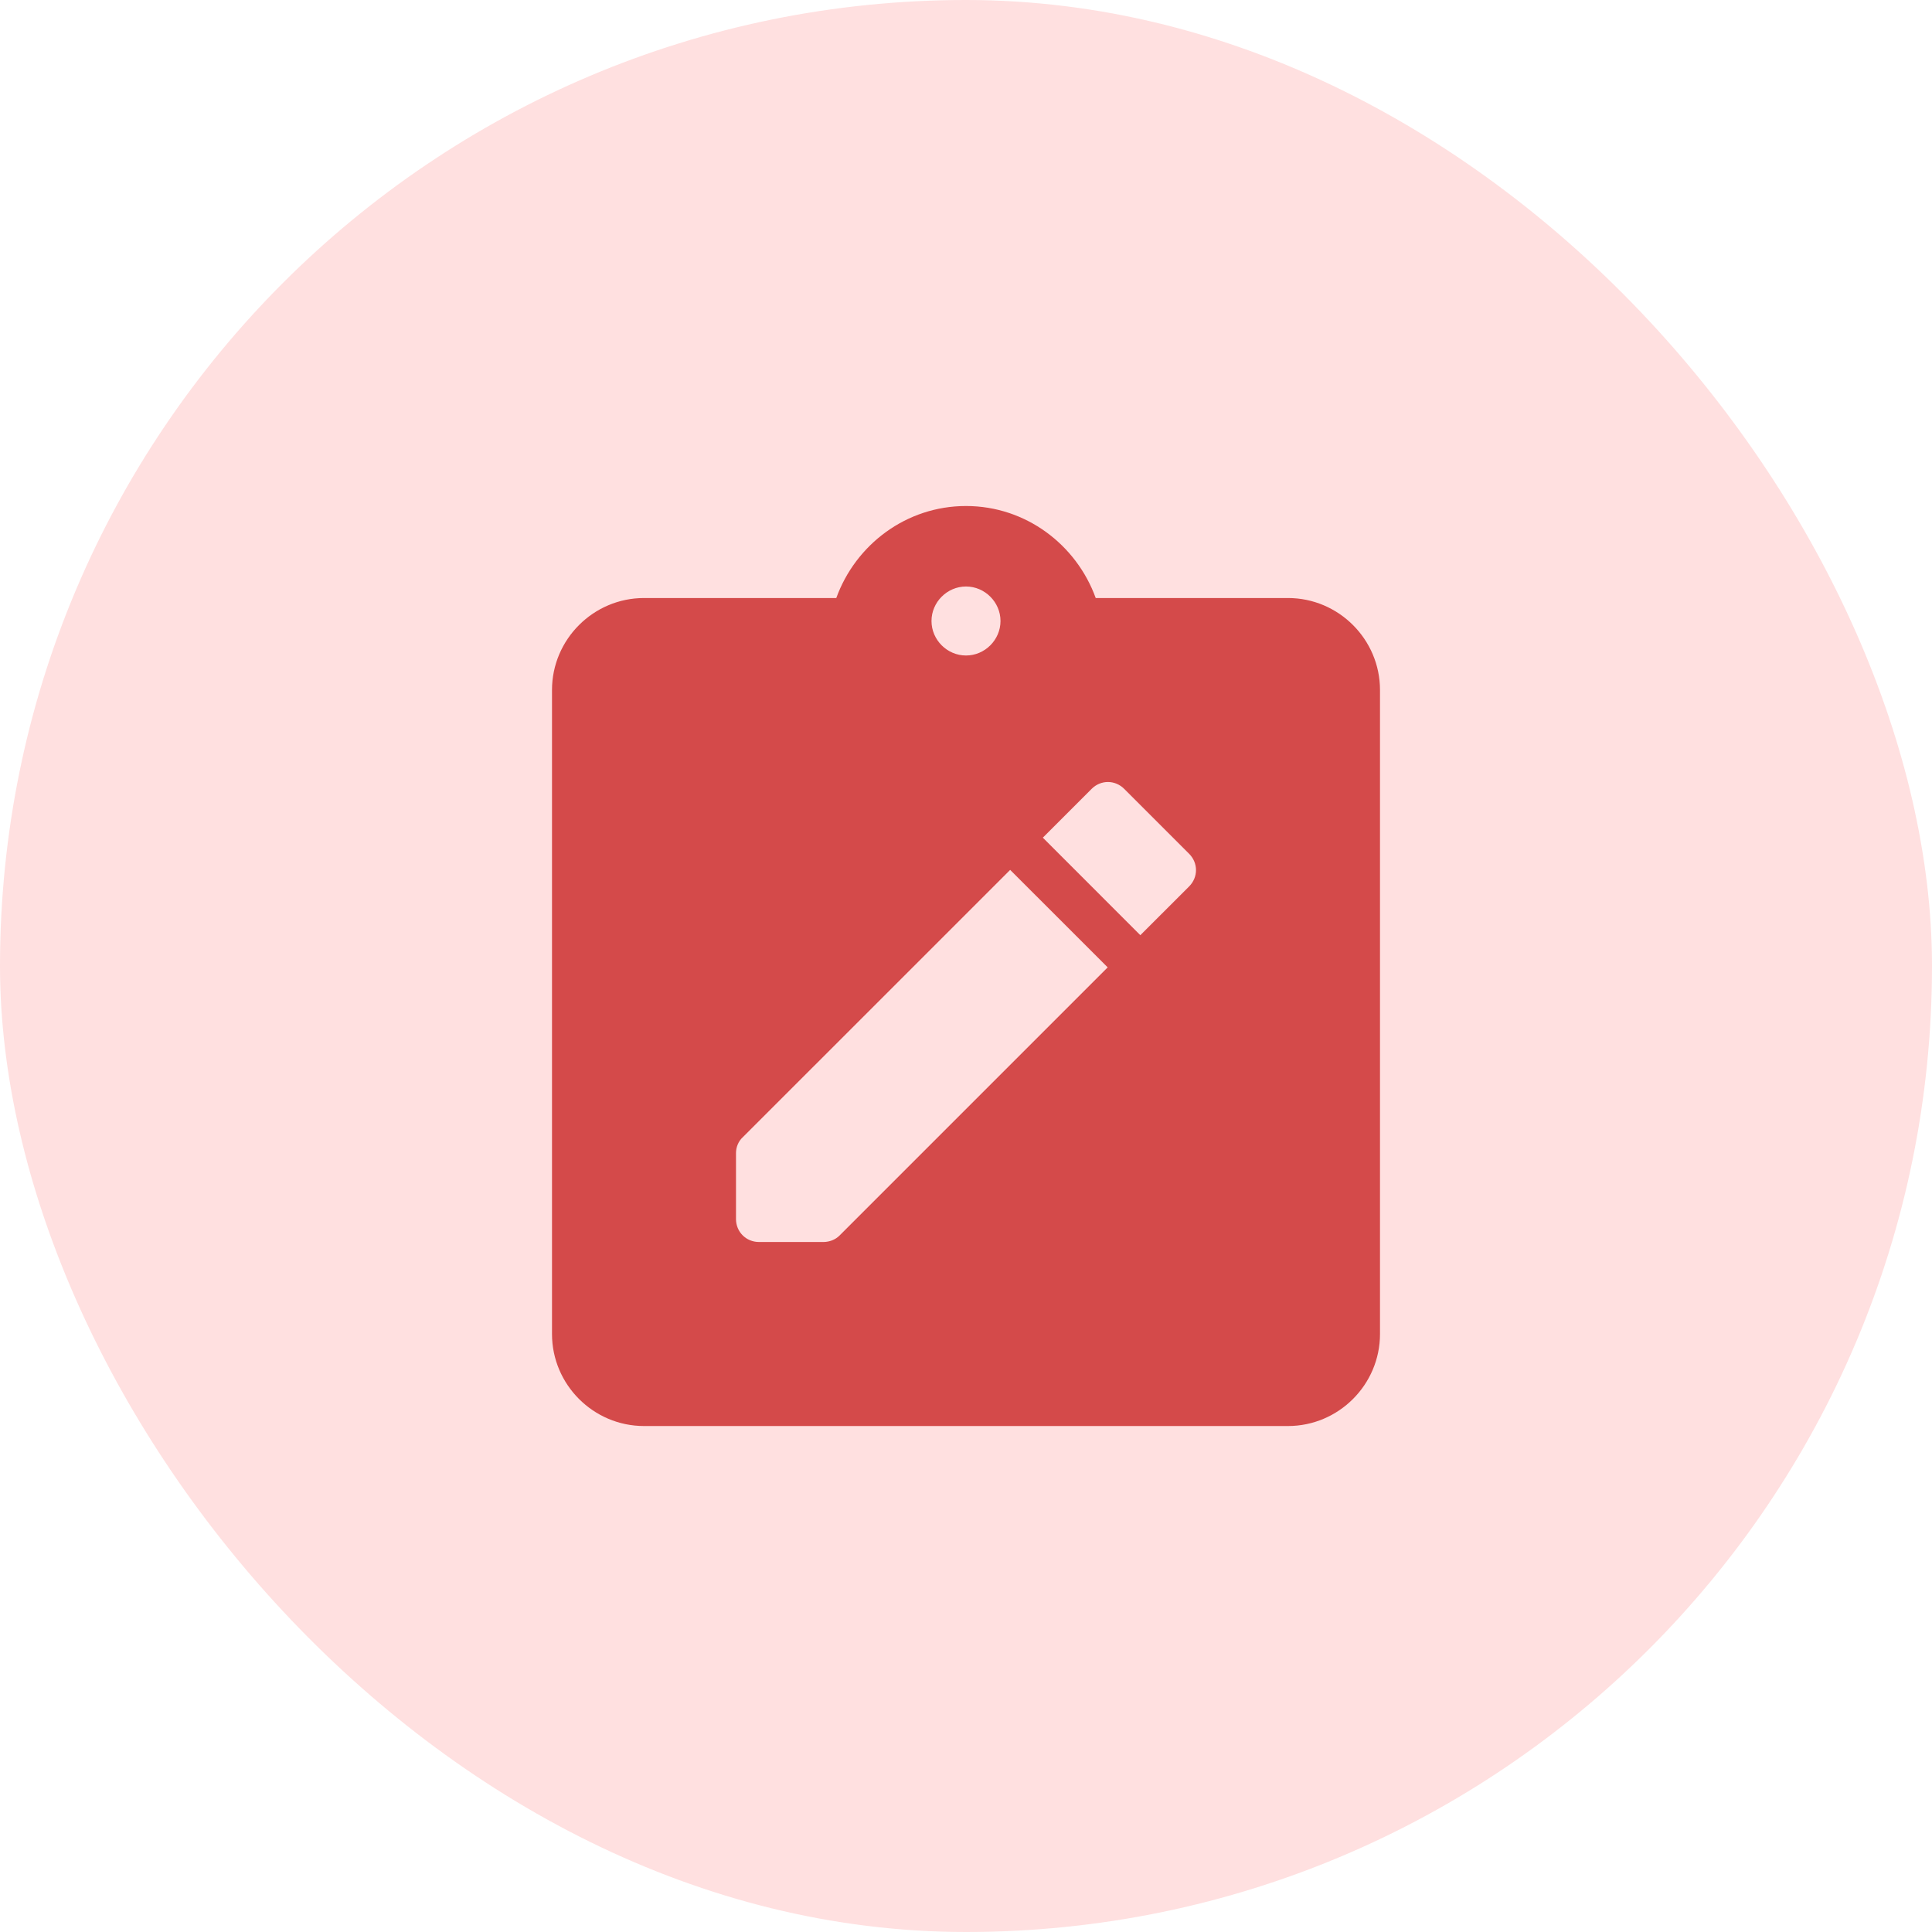
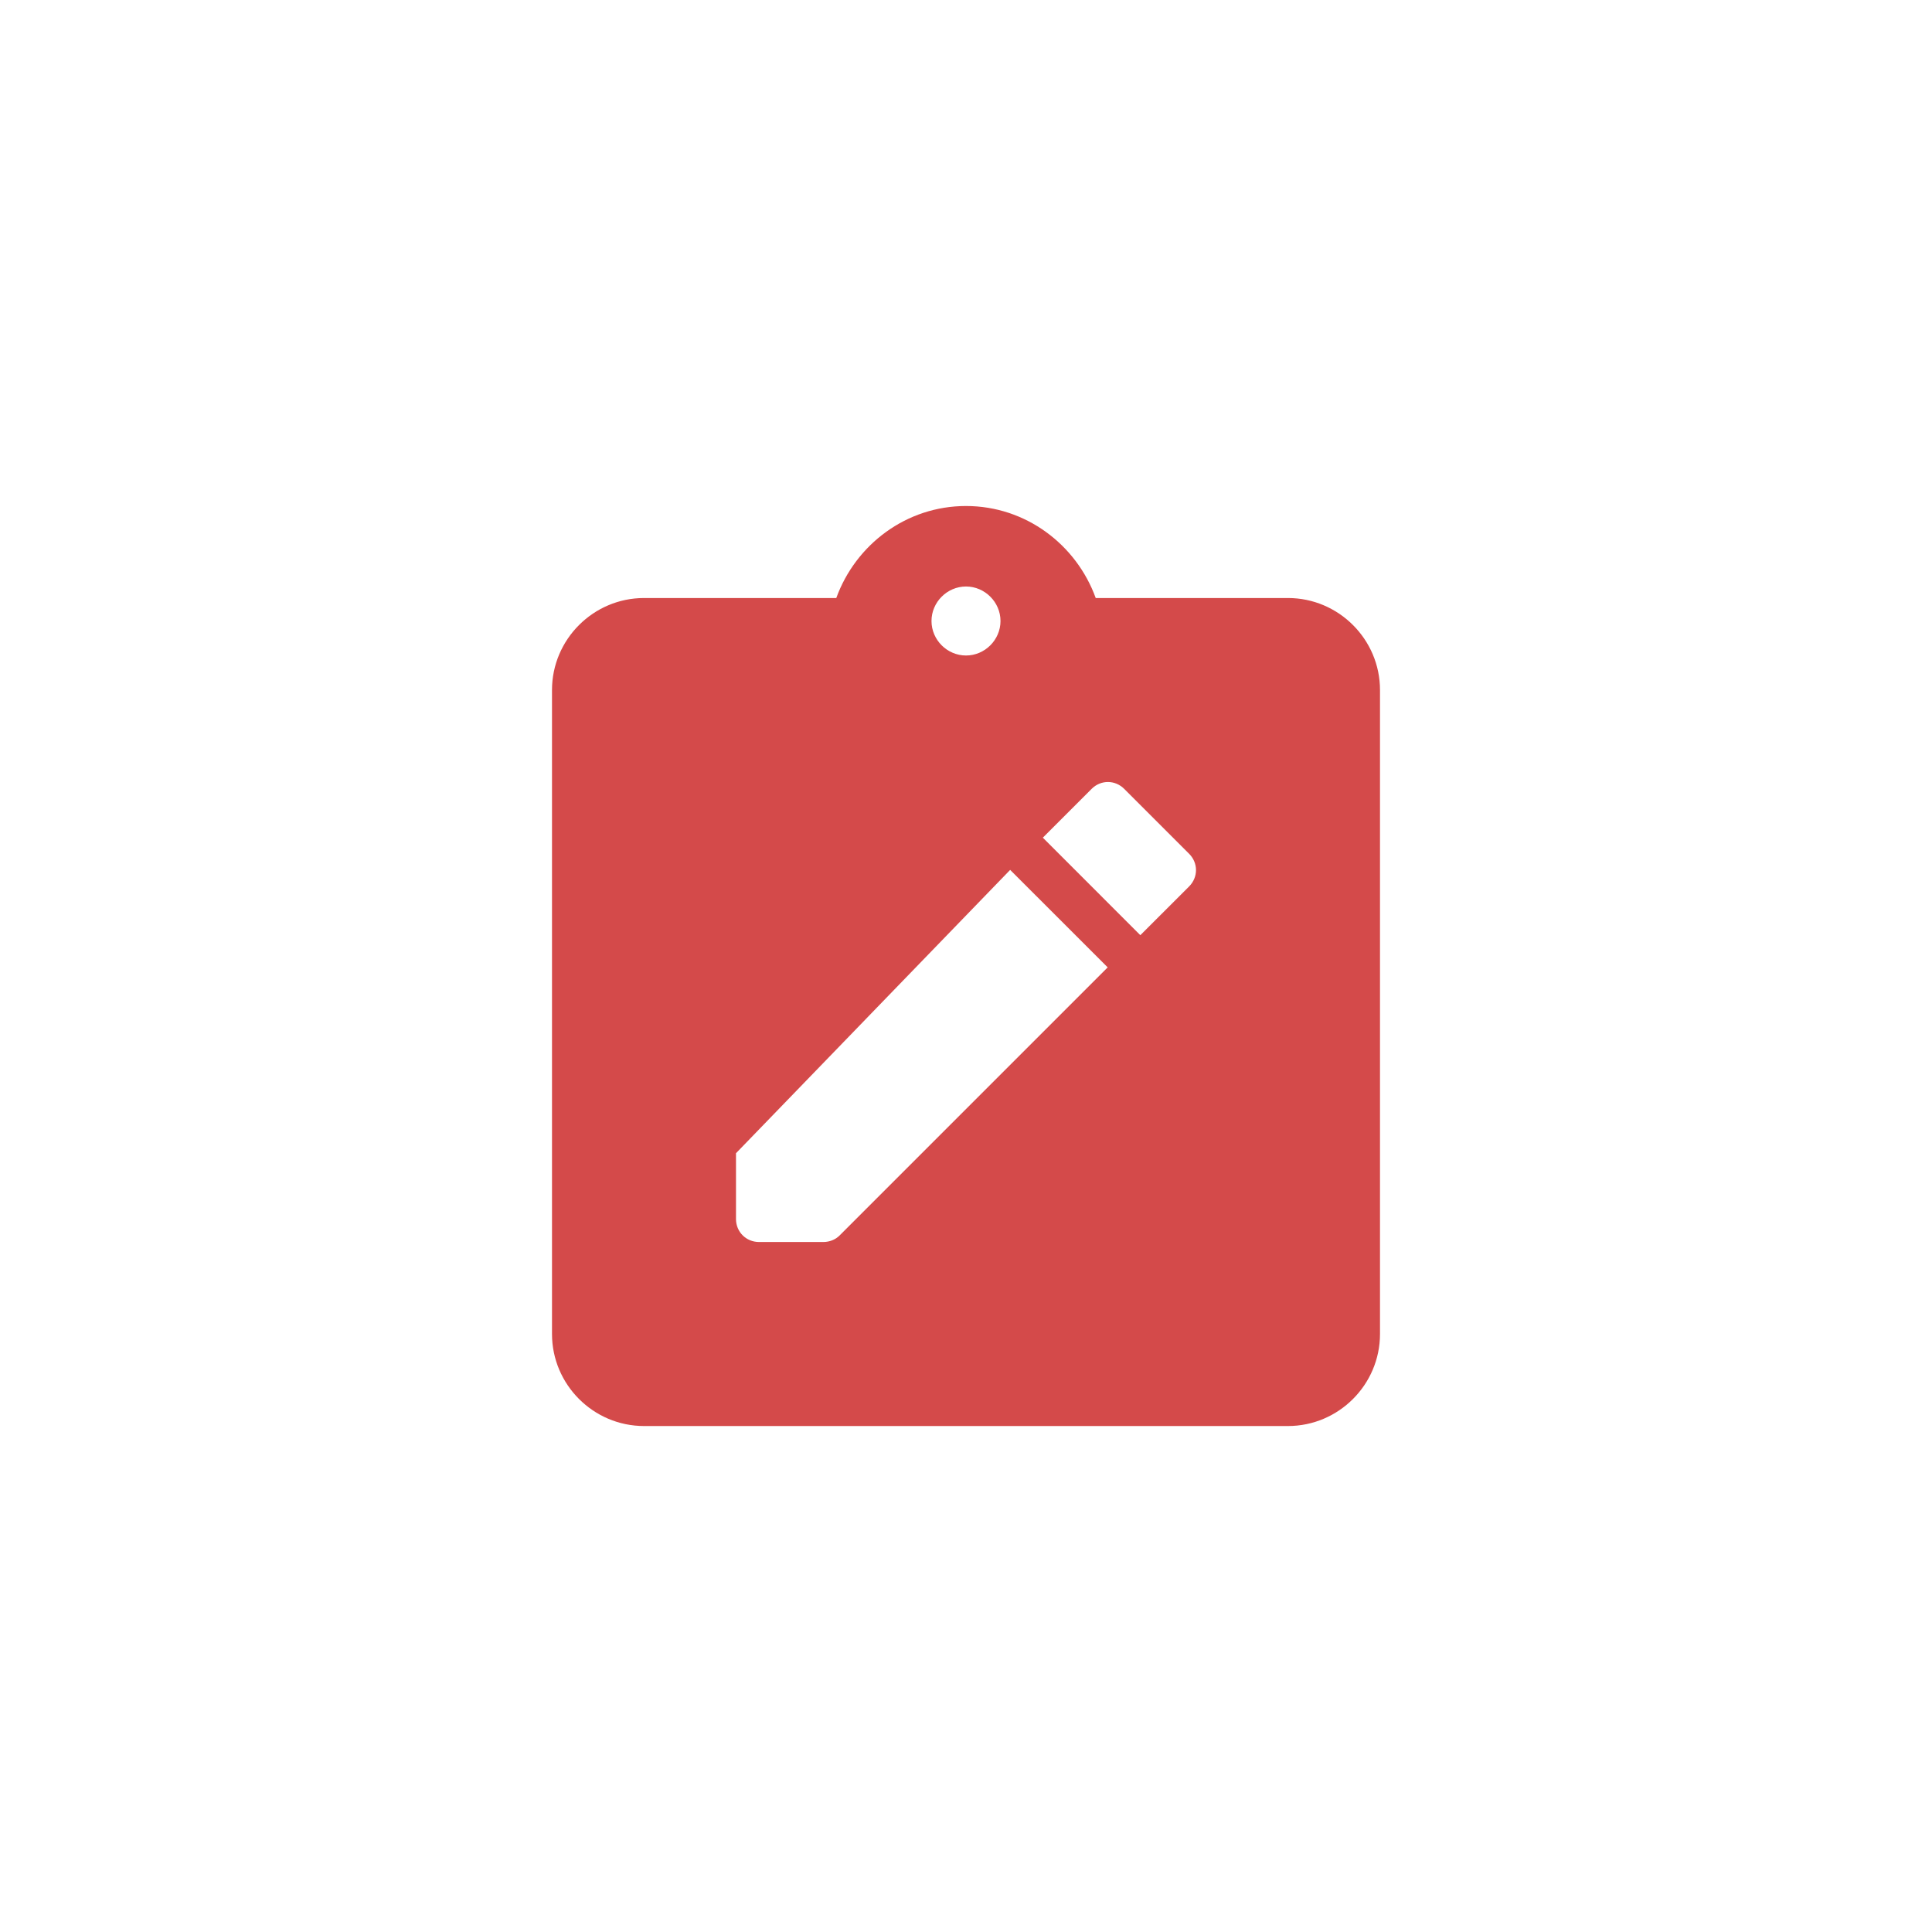
<svg xmlns="http://www.w3.org/2000/svg" width="56" height="56" viewBox="0 0 56 56" fill="none">
-   <rect width="56" height="56" rx="28" fill="#FFE0E0" />
-   <path d="M37.333 17.334H31.76C31.2 15.787 29.733 14.667 28 14.667C26.267 14.667 24.8 15.787 24.24 17.334H18.667C17.2 17.334 16 18.534 16 20V38.667C16 40.134 17.2 41.334 18.667 41.334H37.333C38.8 41.334 40 40.134 40 38.667V20C40 18.534 38.8 17.334 37.333 17.334ZM28 17C28.547 17 29 17.454 29 18C29 18.547 28.547 19 28 19C27.453 19 27 18.547 27 18C27 17.454 27.453 17 28 17ZM23.867 36H22C21.627 36 21.333 35.707 21.333 35.334V33.427C21.333 33.254 21.4 33.08 21.533 32.96L29.28 25.214L32.107 28.04L24.333 35.814C24.213 35.934 24.04 36 23.867 36ZM34.467 25.694L33.053 27.107L30.227 24.28L31.64 22.867C31.907 22.6 32.32 22.6 32.587 22.867L34.467 24.747C34.733 25.014 34.733 25.427 34.467 25.694Z" fill="#D44A4A" />
+   <path d="M37.333 17.334H31.76C31.2 15.787 29.733 14.667 28 14.667C26.267 14.667 24.8 15.787 24.24 17.334H18.667C17.2 17.334 16 18.534 16 20V38.667C16 40.134 17.2 41.334 18.667 41.334H37.333C38.8 41.334 40 40.134 40 38.667V20C40 18.534 38.8 17.334 37.333 17.334ZM28 17C28.547 17 29 17.454 29 18C29 18.547 28.547 19 28 19C27.453 19 27 18.547 27 18C27 17.454 27.453 17 28 17ZM23.867 36H22C21.627 36 21.333 35.707 21.333 35.334V33.427L29.28 25.214L32.107 28.04L24.333 35.814C24.213 35.934 24.04 36 23.867 36ZM34.467 25.694L33.053 27.107L30.227 24.28L31.64 22.867C31.907 22.6 32.32 22.6 32.587 22.867L34.467 24.747C34.733 25.014 34.733 25.427 34.467 25.694Z" fill="#D44A4A" />
</svg>